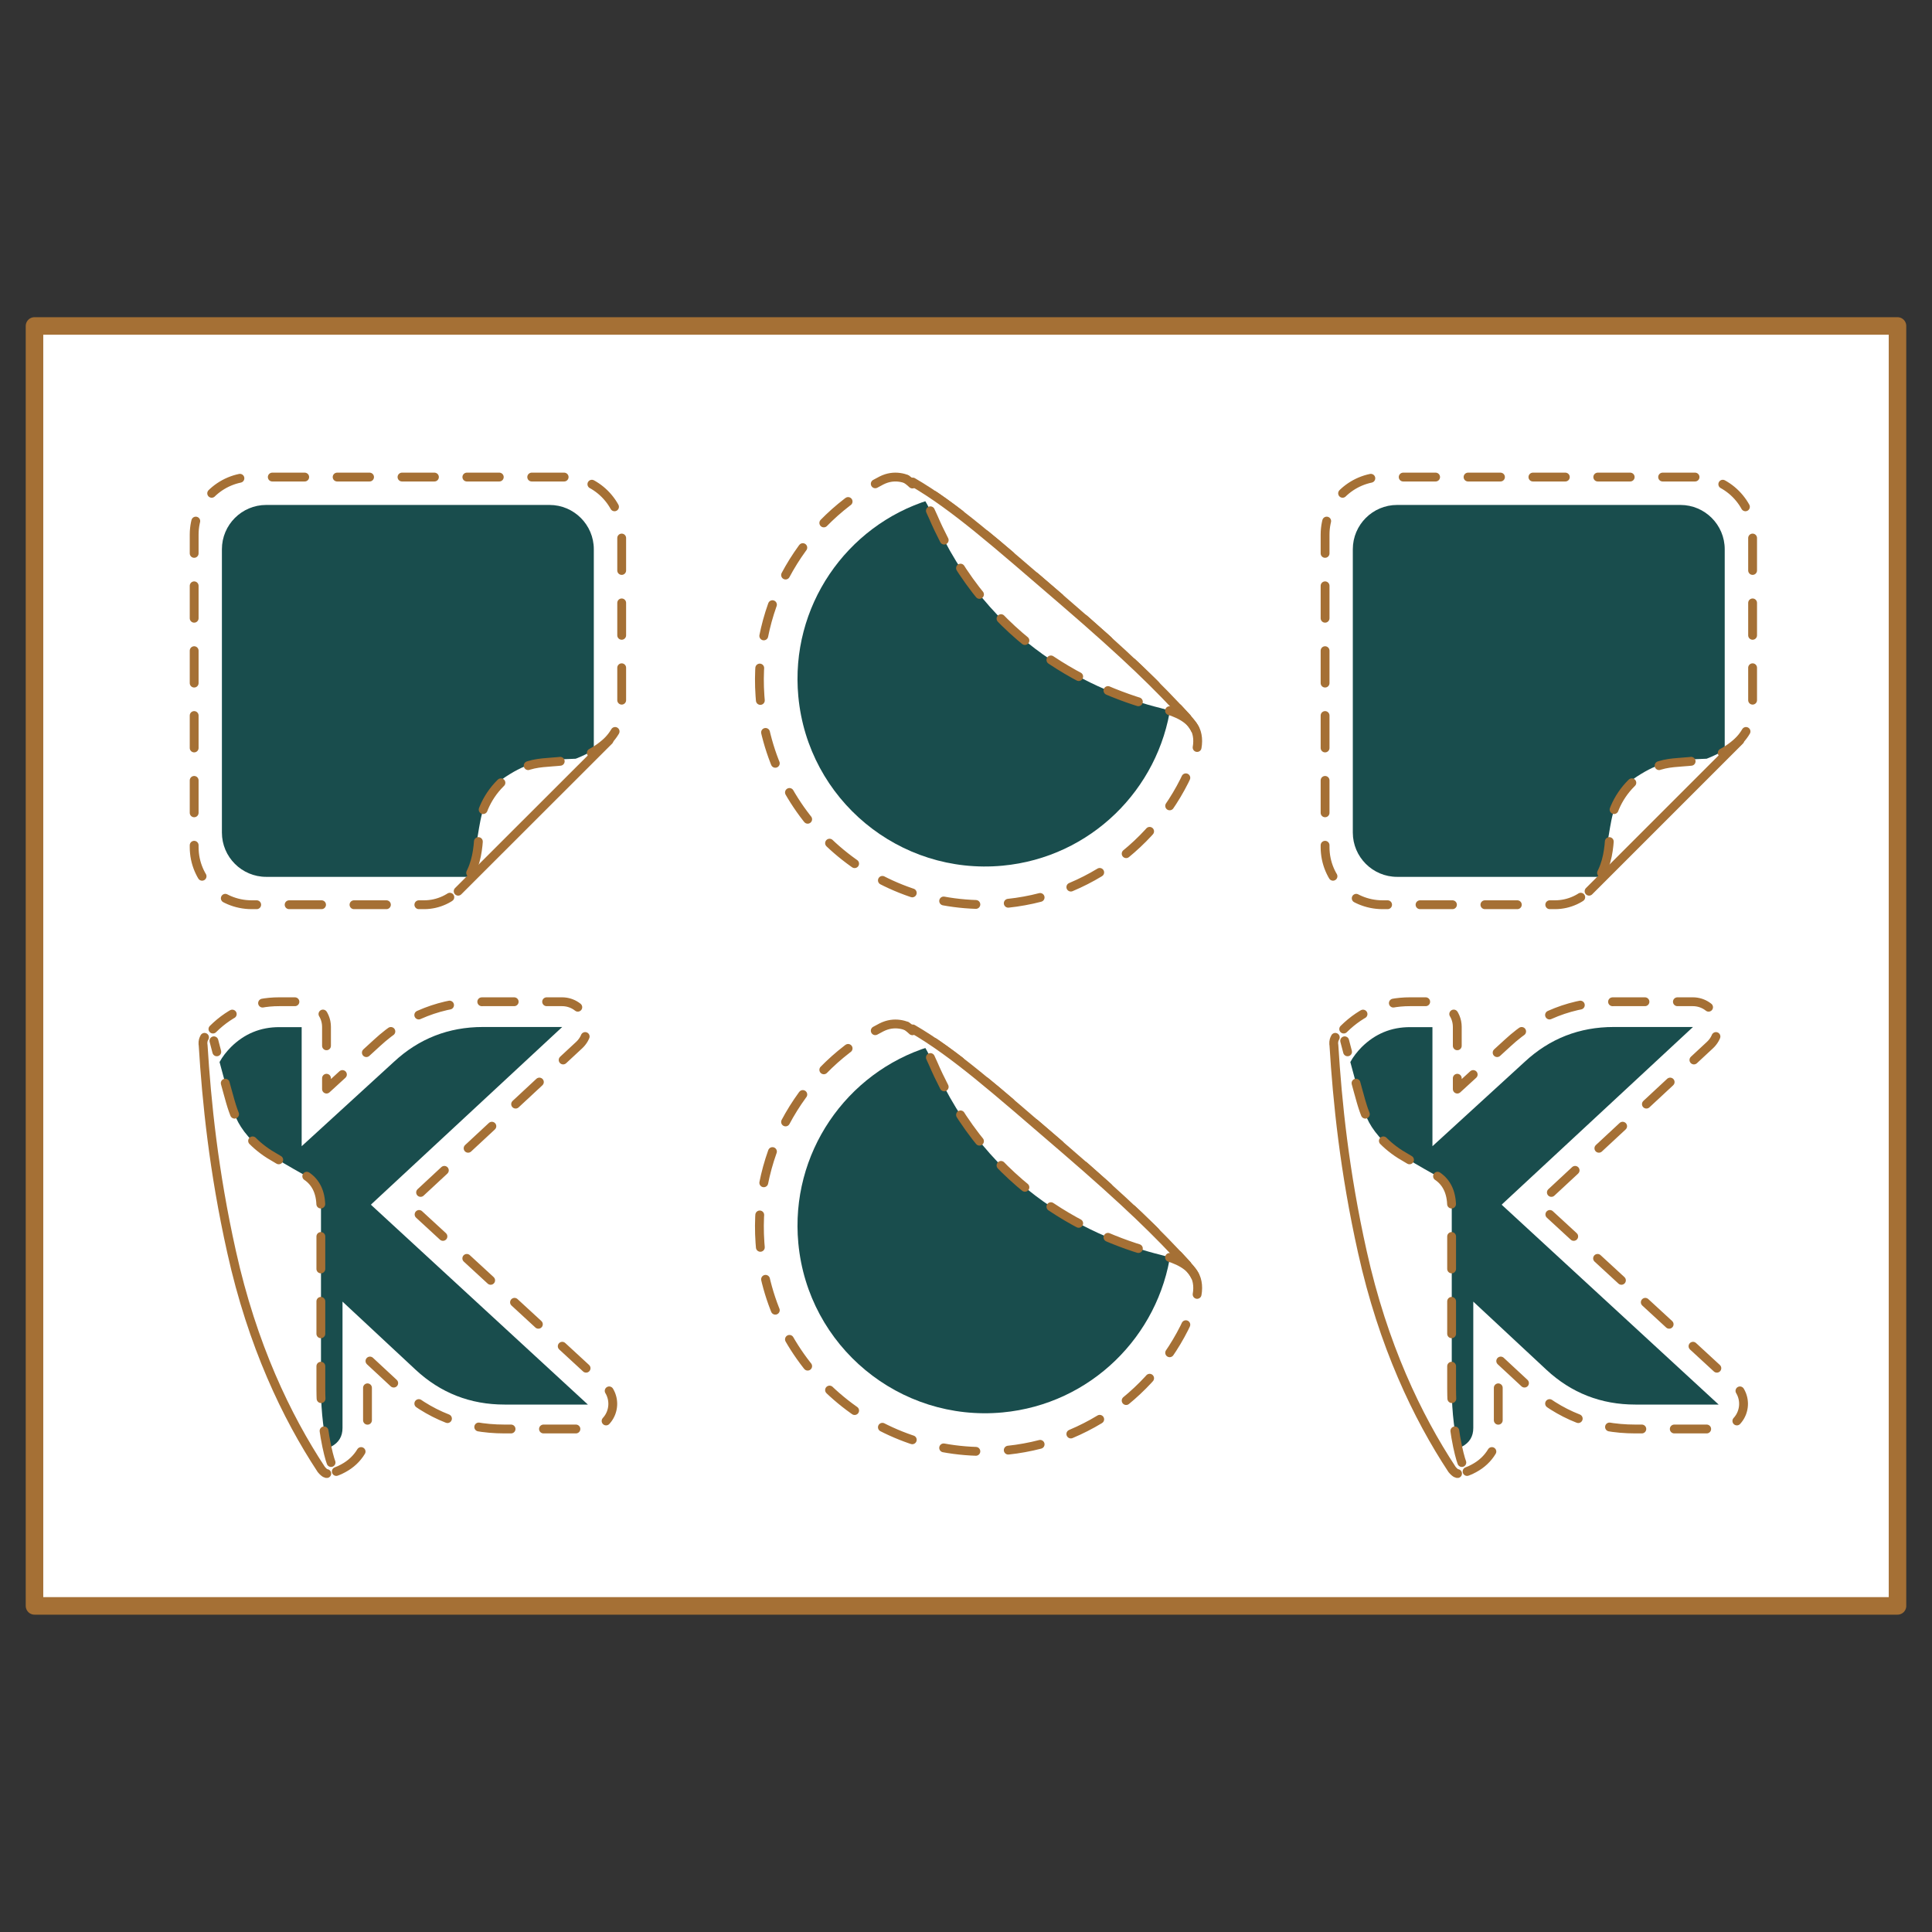
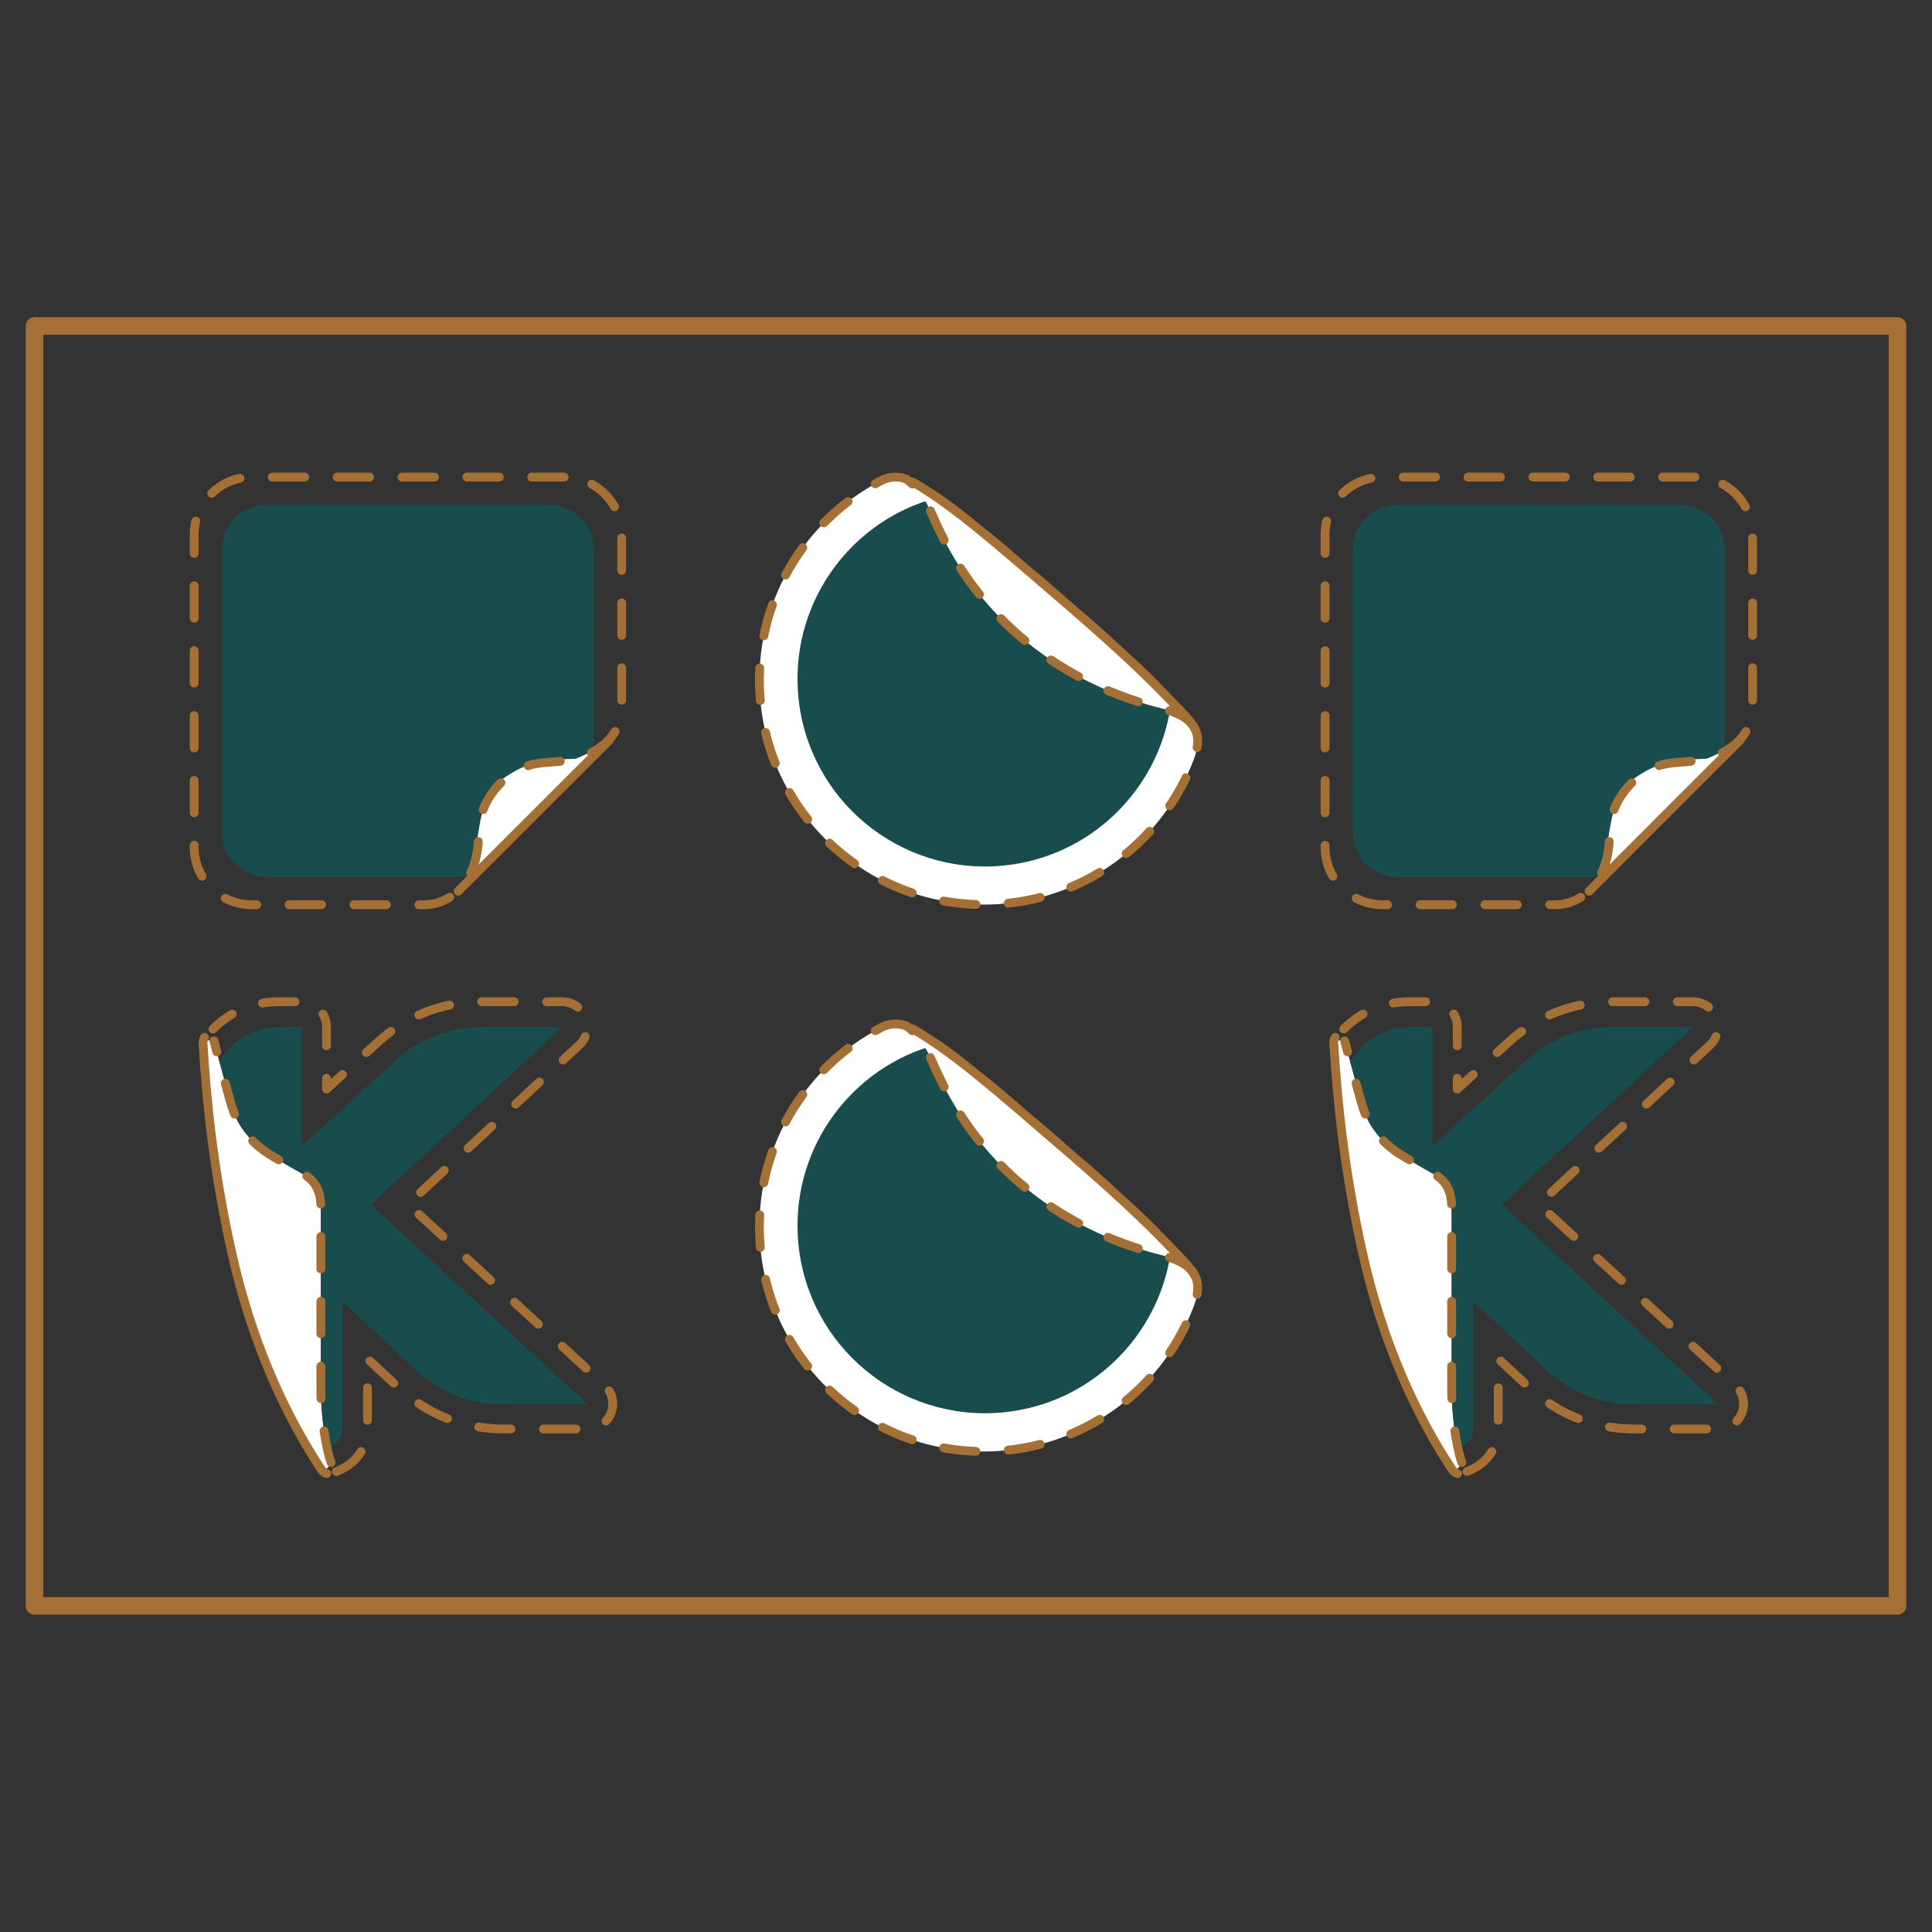
<svg xmlns="http://www.w3.org/2000/svg" id="Calque_1" viewBox="0 0 140 140">
  <rect x="0" y="0" width="140" height="140" fill="#333333" stroke="none" />
-   <rect x="2.5" y="23.62" width="135" height="92.75" fill="#fff" />
  <rect x="2.5" y="23.62" width="135" height="92.75" fill="none" stroke="#a57035" stroke-linecap="round" stroke-linejoin="round" stroke-width="1.27" />
  <path d="M34.07,63.54h-14.78c-1.77,0-3.21-1.44-3.21-3.21v-20.53c0-1.77,1.44-3.21,3.21-3.21h20.53c1.77,0,3.21,1.44,3.21,3.21v14.65" fill="#194d4d" />
  <path d="M34.07,63.54s.38-1.97.57-3.1c.19-1.13.44-3.14,2.03-4.17,1.59-1.03,2.53-1.21,5.05-1.29,1.05-.4,2.12-1.11,2.12-1.11" fill="#fff" />
  <path d="M40.88,34.57h-22.64c-2.3,0-4.17,1.87-4.17,4.17v22.65c0,2.3,1.87,4.17,4.17,4.17h12.49c1.02,0,1.99-.45,2.65-1.22,1.82-2.12.98-4.15,1.69-5.82.56-1.32,1.62-2.38,2.94-2.94,1.67-.71,3.69.14,5.84-1.71.77-.66,1.2-1.62,1.2-2.64v-12.49c0-2.3-1.87-4.17-4.17-4.17Z" fill="none" stroke="#a57035" stroke-dasharray="2.35 2.35" stroke-linecap="round" stroke-linejoin="round" stroke-width=".64" />
  <line x1="44.13" y1="53.66" x2="33.2" y2="64.58" fill="none" stroke="#a57035" stroke-linecap="round" stroke-linejoin="round" stroke-width=".64" />
  <path d="M116.02,63.54h-14.78c-1.77,0-3.21-1.44-3.21-3.21v-20.53c0-1.77,1.44-3.21,3.21-3.21h20.53c1.77,0,3.21,1.44,3.21,3.21v14.65" fill="#194d4d" />
  <path d="M116.02,63.54s.38-1.97.57-3.1c.19-1.13.44-3.14,2.03-4.17,1.59-1.03,2.53-1.21,5.05-1.29,1.05-.4,2.12-1.11,2.12-1.11" fill="#fff" />
  <path d="M122.83,34.57h-22.64c-2.3,0-4.17,1.87-4.17,4.17v22.65c0,2.3,1.87,4.17,4.17,4.17h12.49c1.02,0,1.99-.45,2.65-1.22,1.82-2.12.98-4.15,1.69-5.82.56-1.32,1.62-2.38,2.94-2.94,1.67-.71,3.69.14,5.84-1.71.77-.66,1.2-1.62,1.2-2.64v-12.49c0-2.3-1.87-4.17-4.17-4.17Z" fill="none" stroke="#a57035" stroke-dasharray="2.35 2.35" stroke-linecap="round" stroke-linejoin="round" stroke-width=".64" />
  <line x1="126.07" y1="53.66" x2="115.15" y2="64.58" fill="none" stroke="#a57035" stroke-linecap="round" stroke-linejoin="round" stroke-width=".64" />
  <path d="M23.99,105.98c-.18-.46-.74-2.65-.74-5.36v-13.18c0-1.09-.4-1.87-1.2-2.32-1.09-.61-1.92-1.11-2.52-1.47-1.25-.79-2.06-1.84-2.43-2.67-.32-.72-.47-1.38-.93-3.05-.22-.79-.45-1.66-.67-2.51,0,0-.77-.2-.77.36s.47,7.33,1.68,13.27c1.21,5.93,3.13,11.21,4.67,13.83,1.54,2.62,1.78,3.28,2.18,3.58s.72-.49.72-.49Z" fill="#fff" fill-rule="evenodd" />
  <path d="M26.89,87.28l13.85-12.86h-5.75c-2.48,0-4.63.84-6.44,2.52l-6.69,6.12v-8.63h-1.62c-1.37,0-2.53.48-3.51,1.45-.33.34-.61.69-.82,1.08.09.34.18.68.27,1,.46,1.67.61,2.33.93,3.05.36.83,1.18,1.88,2.43,2.67.59.36,1.43.86,2.52,1.47.8.46,1.2,1.24,1.2,2.32v13.18c0,1.77.24,3.31.45,4.3.1-.03.2-.06.29-.12.55-.29.82-.74.82-1.35v-9.16l5.3,4.94c1.81,1.68,3.96,2.52,6.44,2.52h6.04l-15.7-14.46Z" fill="#194d4d" fill-rule="evenodd" />
  <path d="M23.99,105.98c-.18-.46-.74-2.65-.74-5.36v-13.18c0-1.09-.4-1.87-1.2-2.32-1.09-.61-1.92-1.11-2.52-1.47-1.25-.79-2.06-1.84-2.43-2.67-.32-.72-.47-1.38-.93-3.05-.22-.79-.45-1.66-.67-2.51" fill="none" fill-rule="evenodd" stroke="#a57035" stroke-dasharray="2.35 2.35" stroke-linecap="round" stroke-linejoin="round" stroke-width=".64" />
  <path d="M24.37,106.63c.17-.06.34-.14.5-.23,1.12-.6,1.76-1.67,1.76-2.95v-4.99l2.25,2.09c2.15,1.99,4.73,3,7.67,3h6.04c.75,0,1.42-.46,1.69-1.16s.09-1.49-.46-2l-2.79-2.57-11.47-10.56,12.41-11.53c.55-.51.73-1.3.45-1.99-.27-.7-.94-1.15-1.69-1.15h-5.75c-2.94,0-5.53,1.01-7.67,2.99l-3.65,3.34v-4.51c0-1-.81-1.82-1.82-1.82h-1.62c-1.86,0-3.47.67-4.79,1.98" fill="none" fill-rule="evenodd" stroke="#a57035" stroke-dasharray="2.35 2.35" stroke-linecap="round" stroke-linejoin="round" stroke-width=".64" />
  <path d="M14.82,75.17s-.1.17-.11.33,0,.16.01.24c.25,4.08.76,9.14,2.06,14.97,1.5,6.77,3.99,11.96,6.5,15.77.26.32.4.3.4.3" fill="none" fill-rule="evenodd" stroke="#a57035" stroke-linecap="round" stroke-linejoin="round" stroke-width=".64" />
  <path d="M105.93,105.98c-.18-.46-.74-2.65-.74-5.36v-13.18c0-1.09-.4-1.87-1.2-2.32-1.09-.61-1.92-1.11-2.52-1.47-1.25-.79-2.06-1.84-2.43-2.67-.32-.72-.47-1.38-.93-3.05-.22-.79-.45-1.66-.67-2.51,0,0-.77-.2-.77.36s.47,7.33,1.68,13.27c1.21,5.93,3.13,11.21,4.67,13.83,1.54,2.62,1.78,3.28,2.18,3.58s.72-.49.72-.49Z" fill="#fff" fill-rule="evenodd" />
  <path d="M108.83,87.28l13.85-12.86h-5.75c-2.48,0-4.63.84-6.44,2.52l-6.69,6.12v-8.63h-1.62c-1.37,0-2.53.48-3.51,1.45-.33.34-.61.69-.82,1.08.09.34.18.68.27,1,.46,1.67.61,2.33.93,3.05.36.83,1.18,1.88,2.43,2.67.59.36,1.43.86,2.52,1.47.8.46,1.2,1.24,1.2,2.32v13.18c0,1.77.24,3.31.45,4.3.1-.03.2-.06.29-.12.55-.29.82-.74.82-1.35v-9.16l5.3,4.94c1.81,1.68,3.96,2.52,6.44,2.52h6.04l-15.7-14.46Z" fill="#194d4d" fill-rule="evenodd" />
  <path d="M105.93,105.98c-.18-.46-.74-2.65-.74-5.36v-13.18c0-1.09-.4-1.87-1.2-2.32-1.09-.61-1.92-1.11-2.52-1.47-1.25-.79-2.06-1.84-2.43-2.67-.32-.72-.47-1.38-.93-3.05-.22-.79-.45-1.66-.67-2.51" fill="none" fill-rule="evenodd" stroke="#a57035" stroke-dasharray="2.35 2.35" stroke-linecap="round" stroke-linejoin="round" stroke-width=".64" />
  <path d="M106.31,106.63c.17-.06.34-.14.5-.23,1.12-.6,1.76-1.67,1.76-2.95v-4.99l2.25,2.09c2.15,1.99,4.73,3,7.67,3h6.04c.75,0,1.42-.46,1.69-1.16s.09-1.49-.46-2l-2.79-2.57-11.47-10.56,12.41-11.53c.55-.51.73-1.3.45-1.99-.27-.7-.94-1.15-1.69-1.15h-5.75c-2.94,0-5.53,1.01-7.67,2.99l-3.65,3.34v-4.51c0-1-.81-1.82-1.82-1.82h-1.62c-1.86,0-3.47.67-4.79,1.98" fill="none" fill-rule="evenodd" stroke="#a57035" stroke-dasharray="2.35 2.35" stroke-linecap="round" stroke-linejoin="round" stroke-width=".64" />
  <path d="M96.76,75.17s-.1.17-.11.33,0,.16.01.24c.25,4.08.76,9.14,2.06,14.97,1.5,6.77,3.99,11.96,6.5,15.77.26.32.4.3.4.3" fill="none" fill-rule="evenodd" stroke="#a57035" stroke-linecap="round" stroke-linejoin="round" stroke-width=".64" />
  <path d="M86.02,52.04c.21.23.56.65.68,1.03.16.53.11,1.15-.19,1.95-2.17,5.76-7.54,10.04-14.09,10.49-8.96.62-16.73-6.13-17.35-15.09-.47-6.69,3.19-12.72,8.8-15.6.94-.48,1.79-.17,2.28.11,3.01,1.75,5.92,4.33,10.92,8.63,4.67,4.02,6.88,6.2,8.96,8.48Z" fill="#fff" />
  <path d="M84.64,50.8c-.02.35.25-.05.2.3-.86,6.09-5.8,11.03-12.19,11.63-7.47.7-14.1-4.79-14.8-12.26-.61-6.51,3.48-12.38,9.48-14.24.51-.16.17.02.7-.08.4-.07,16.65,13.96,16.61,14.65Z" fill="#194d4d" />
  <path d="M86.02,52.04c.21.23.56.65.68,1.03.16.53.11,1.15-.19,1.95-2.17,5.76-7.54,10.04-14.09,10.49-8.96.62-16.73-6.13-17.35-15.09-.47-6.69,3.19-12.72,8.8-15.6.94-.48,1.79-.17,2.28.11,3.01,1.75,5.92,4.33,10.92,8.63,4.67,4.02,6.88,6.2,8.96,8.48Z" fill="none" stroke="#a57035" stroke-dasharray="2.35 2.35" stroke-linecap="round" stroke-linejoin="round" stroke-width=".64" />
  <path d="M86.6,52.84c-.35-.74-1.2-1.21-2.5-1.53-4.73-1.17-12.47-4.55-16.48-13.86-.56-1.29-1.19-2.21-1.9-2.7l1.48.75,9.67,7.93,7.43,6.82,2.28,2.6Z" fill="#fff" />
  <path d="M86.6,52.84c-.35-.74-1.2-1.21-2.5-1.53-4.73-1.17-12.47-4.55-16.48-13.86-.56-1.29-1.19-2.21-1.9-2.7" fill="none" stroke="#a57035" stroke-dasharray="2.35 2.35" stroke-linecap="round" stroke-linejoin="round" stroke-width=".64" />
  <path d="M66.14,34.93c3.01,1.75,5.92,4.33,10.92,8.63,4.67,4.02,6.88,6.2,8.96,8.48" fill="none" stroke="#a57035" stroke-linecap="round" stroke-linejoin="round" stroke-width=".64" />
  <path d="M86.02,91.67c.21.23.56.65.68,1.03.16.53.11,1.15-.19,1.95-2.17,5.76-7.54,10.04-14.09,10.49-8.96.62-16.73-6.13-17.35-15.09-.47-6.69,3.19-12.72,8.8-15.6.94-.48,1.79-.17,2.28.11,3.01,1.75,5.92,4.33,10.92,8.63,4.67,4.02,6.88,6.2,8.96,8.48Z" fill="#fff" />
  <path d="M84.64,90.42c-.02.35.25-.05.2.3-.86,6.09-5.8,11.03-12.19,11.63-7.47.7-14.1-4.79-14.8-12.26-.61-6.51,3.48-12.38,9.48-14.24.51-.16.17.02.7-.08.4-.07,16.65,13.96,16.61,14.65Z" fill="#194d4d" />
  <path d="M86.02,91.67c.21.23.56.65.68,1.03.16.53.11,1.15-.19,1.95-2.17,5.76-7.54,10.04-14.09,10.49-8.96.62-16.73-6.13-17.35-15.09-.47-6.69,3.19-12.72,8.8-15.6.94-.48,1.79-.17,2.28.11,3.01,1.75,5.92,4.33,10.92,8.63,4.67,4.02,6.88,6.2,8.96,8.48Z" fill="none" stroke="#a57035" stroke-dasharray="2.35 2.35" stroke-linecap="round" stroke-linejoin="round" stroke-width=".64" />
  <path d="M86.6,92.46c-.35-.74-1.2-1.21-2.5-1.53-4.73-1.17-12.47-4.55-16.48-13.86-.56-1.29-1.19-2.21-1.9-2.7l1.48.75,9.67,7.93,7.43,6.82,2.28,2.6Z" fill="#fff" />
  <path d="M86.6,92.46c-.35-.74-1.2-1.21-2.5-1.53-4.73-1.17-12.47-4.55-16.48-13.86-.56-1.29-1.19-2.21-1.9-2.7" fill="none" stroke="#a57035" stroke-dasharray="2.35 2.35" stroke-linecap="round" stroke-linejoin="round" stroke-width=".64" />
  <path d="M66.14,74.56c3.01,1.75,5.92,4.33,10.92,8.63,4.67,4.02,6.88,6.2,8.96,8.48" fill="none" stroke="#a57035" stroke-linecap="round" stroke-linejoin="round" stroke-width=".64" />
</svg>